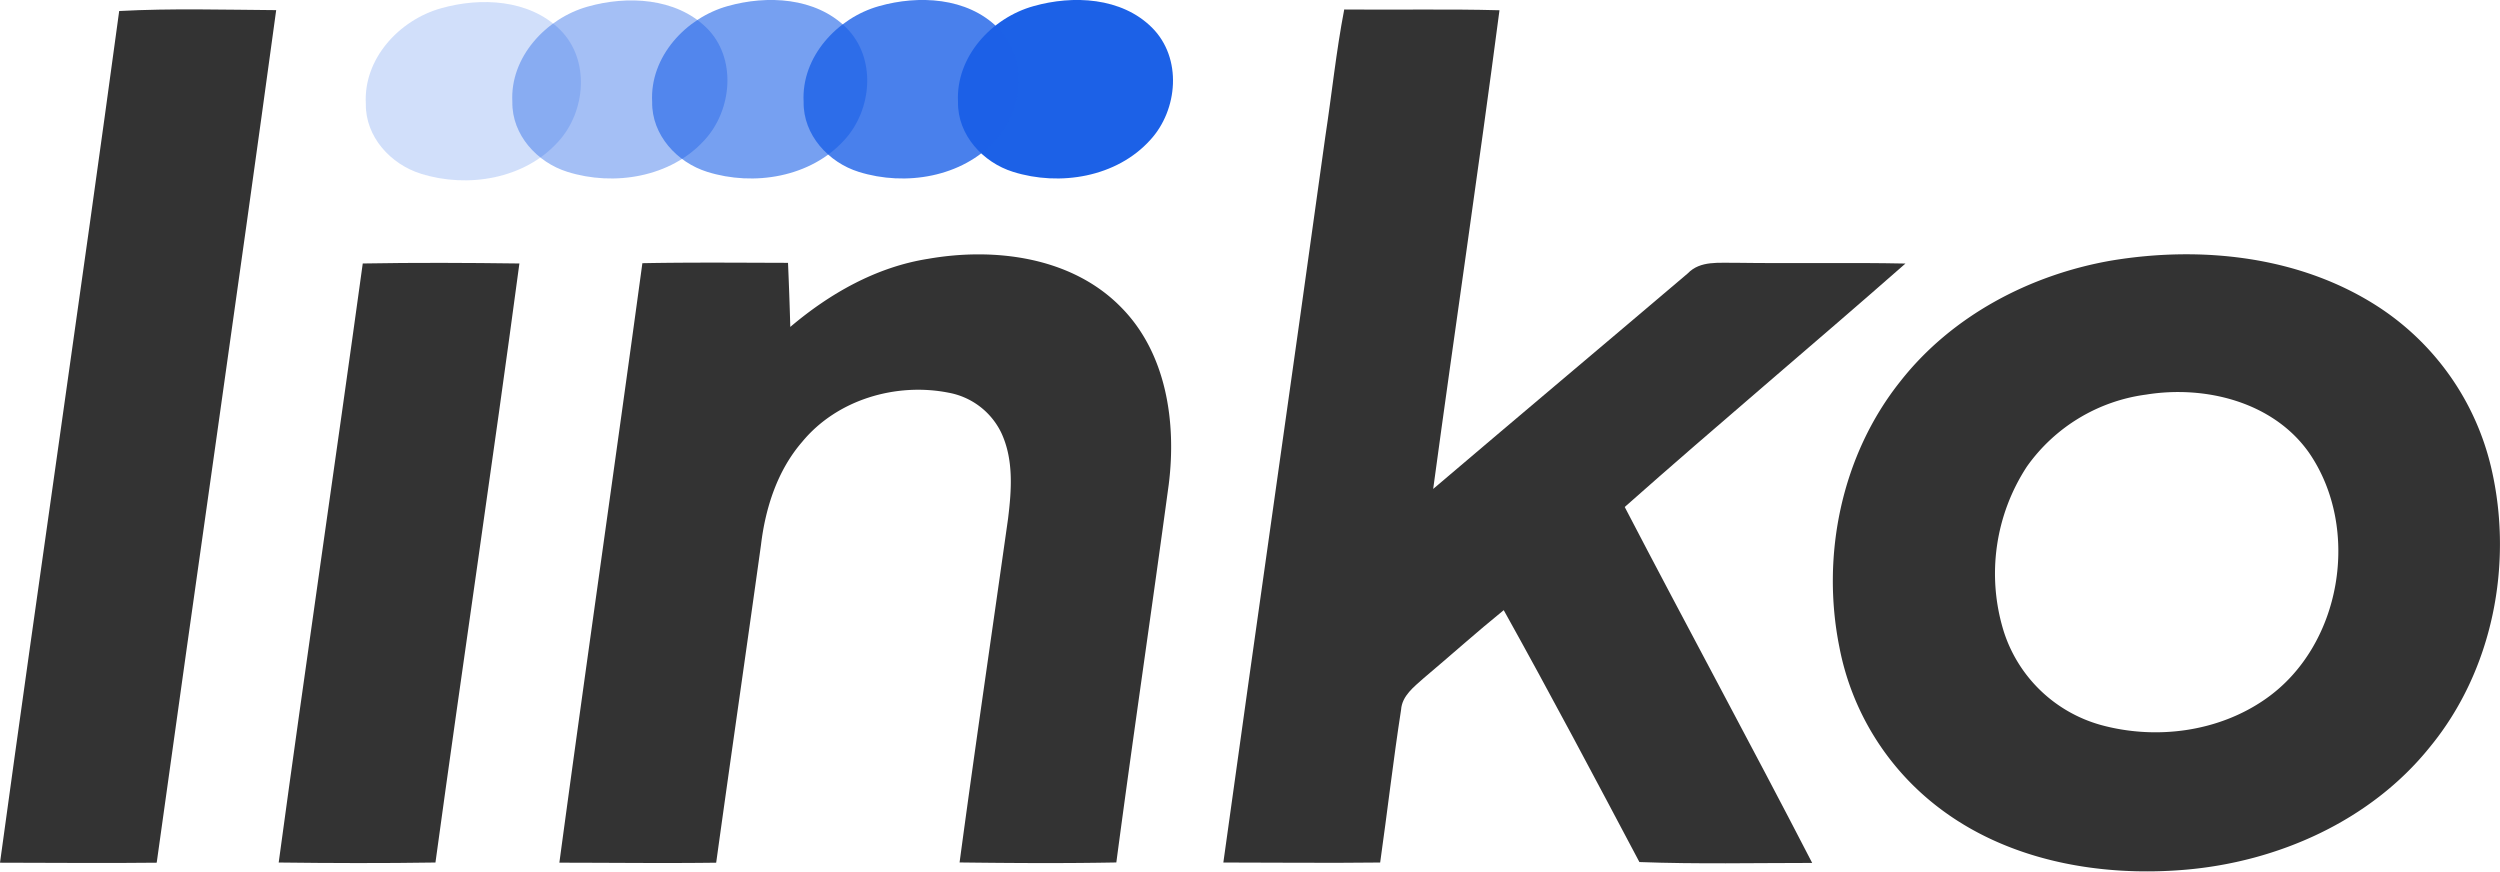
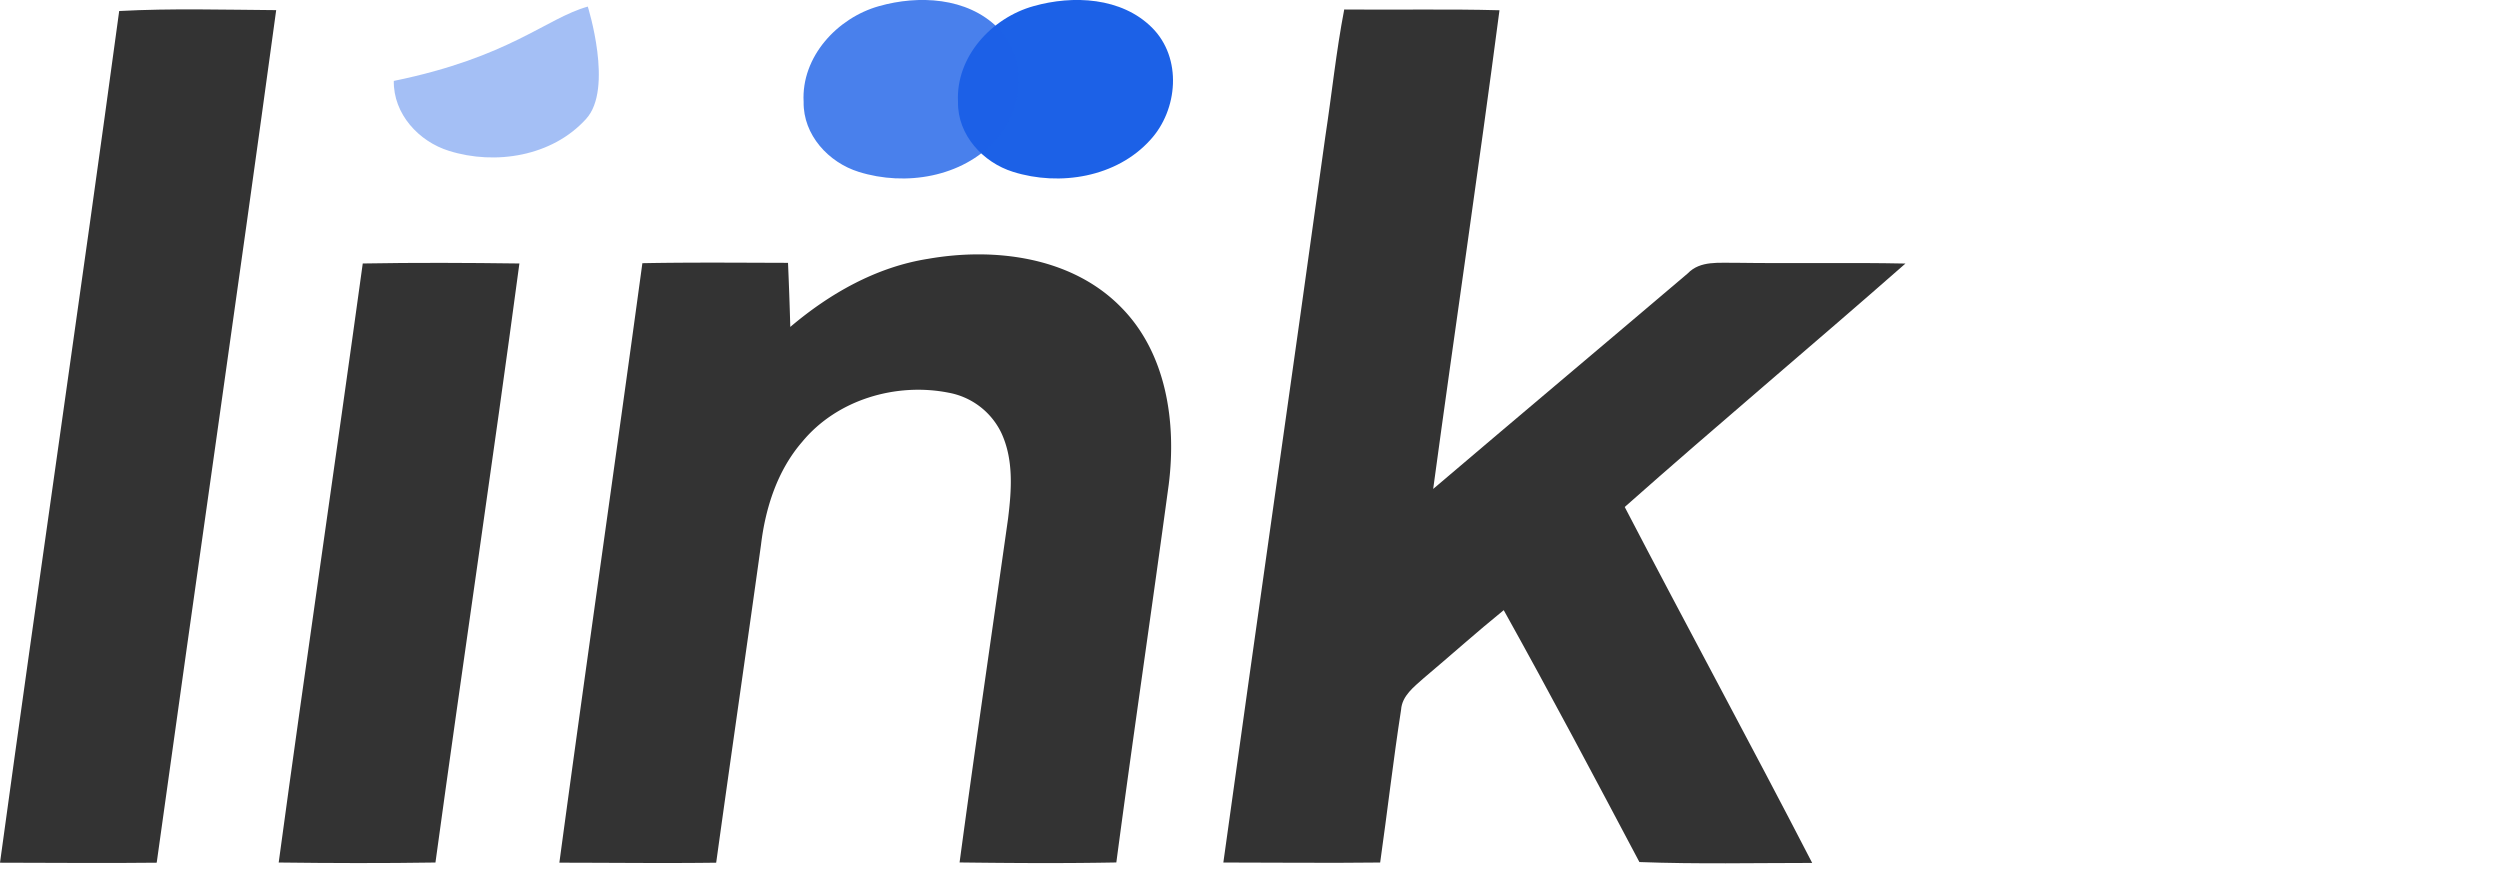
<svg xmlns="http://www.w3.org/2000/svg" xmlns:ns1="http://sodipodi.sourceforge.net/DTD/sodipodi-0.dtd" xmlns:ns2="http://www.inkscape.org/namespaces/inkscape" id="Layer_1" data-name="Layer 1" viewBox="0 0 429.15 149.63" version="1.1" ns1:docname="linko-logo.svg">
  <ns1:namedview id="namedview28" pagecolor="#ffffff" bordercolor="#000000" borderopacity="0.25" ns2:showpageshadow="2" ns2:pageopacity="0.0" ns2:pagecheckerboard="0" ns2:deskcolor="#d1d1d1" />
  <defs id="defs4">
    <style id="style2">.cls-1,.cls-3,.cls-4,.cls-5,.cls-6{fill:#1c61e7;}.cls-1{opacity:0.2;}.cls-2{fill:#333;}.cls-4{opacity:0.8;}.cls-5{opacity:0.6;}.cls-6{opacity:0.4;}</style>
  </defs>
  <g id="Left">
-     <path class="cls-1" d="M77,3.67c6.76-1.91,15.08-1.53,20.35,3.65s4.45,14.13-.29,19.28c-5.78,6.41-15.55,8-23.56,5.48-5.17-1.61-9.54-6.33-9.45-12C63.61,12.35,69.79,5.67,77,3.67Z" transform="translate(-1.25 -2.26)" id="path6" />
    <path class="cls-2" d="M21.71,4.15c9-.48,18-.21,26.95-.15C42,52.81,34.92,101.56,28.15,150.35c-9,.11-17.94,0-26.9,0C7.92,101.63,15.09,52.93,21.71,4.15Z" transform="translate(-1.25 -2.26)" id="path8" />
    <path class="cls-2" d="M228.76,25.67c1.11-7.26,1.85-14.57,3.24-21.78,8.88.09,17.77-.11,26.65.13-3.59,27.42-7.66,54.77-11.38,82.17,14.54-12.37,29.16-24.65,43.7-37,2.16-2.25,5.42-1.76,8.24-1.82,9.71.14,19.42-.07,29.13.13-16,14.05-32.28,27.69-48.19,41.79,10.62,20.42,21.62,40.65,32.18,61.1-9.89,0-19.78.22-29.66-.15C275,135.76,267.35,121.31,259.38,107c-4.68,3.79-9.16,7.82-13.76,11.69-1.66,1.49-3.69,3-3.86,5.4-1.35,8.72-2.35,17.49-3.59,26.23-9,.11-17.95,0-26.92,0C217,108.8,223,67.25,228.76,25.67Z" transform="translate(-1.25 -2.26)" id="path10" />
    <path class="cls-2" d="M160.57,46.69c11.43-2,24.63-.34,33.1,8.29,7.83,7.88,9.54,19.8,8.21,30.41-2.93,21.65-6.13,43.27-9,64.92-9,.17-17.94.11-26.91,0,2.65-19.7,5.55-39.37,8.32-59,.61-4.94,1-10.23-1.21-14.86a12.54,12.54,0,0,0-9-6.78c-9.06-1.79-19.18,1.21-25.13,8.44-4.26,4.92-6.31,11.33-7.07,17.7-2.53,18.19-5.17,36.36-7.69,54.54-9,.12-18,0-26.92,0,4.63-34.32,9.58-68.59,14.25-102.91,8.33-.16,16.66-.08,25-.06.16,3.68.29,7.35.39,11C143.66,52.66,151.66,48.09,160.57,46.69Z" transform="translate(-1.25 -2.26)" id="path12" />
-     <path class="cls-2" d="M363.62,47c15.58-2.6,32.57-.77,46,8a45.28,45.28,0,0,1,19.28,27.59c3.83,16.44.28,34.75-10.53,47.9-10.18,12.69-26.14,19.75-42.14,21.08-14.74,1.23-30.46-1.61-42.38-10.83A45.36,45.36,0,0,1,317,113.35c-3.17-15.76.37-33,10.49-45.66C336.31,56.46,349.7,49.44,363.62,47Zm6,23a29.86,29.86,0,0,0-20.44,12.36,33.55,33.55,0,0,0-4,28.18,24.36,24.36,0,0,0,16.67,16.16c9.44,2.6,20.16,1.23,28.27-4.43,13.11-9.1,16.48-29.24,7.5-42.29C391.46,71.23,379.78,68.35,369.63,70Z" transform="translate(-1.25 -2.26)" id="path14" />
    <path class="cls-2" d="M63.52,47.49c9-.16,17.93-.12,26.89,0C85.82,81.77,80.7,116,76,150.32c-9,.14-17.94.11-26.91,0C53.75,116,58.8,81.78,63.52,47.49Z" transform="translate(-1.25 -2.26)" id="path16" />
    <path class="cls-3" d="M178.68,3.31C185.44,1.4,193.76,1.78,199,7s4.45,14.13-.29,19.28c-5.78,6.41-15.55,8-23.56,5.48-5.17-1.61-9.54-6.33-9.45-12C165.3,12,171.48,5.31,178.68,3.31Z" transform="translate(-1.25 -2.26)" id="path18" />
    <path class="cls-4" d="M152.15,3.31C158.91,1.4,167.23,1.78,172.5,7s4.45,14.13-.29,19.28c-5.78,6.41-15.55,8-23.56,5.48-5.17-1.61-9.54-6.33-9.45-12C138.77,12,145,5.31,152.15,3.31Z" transform="translate(-1.25 -2.26)" id="path20" />
-     <path class="cls-5" d="M126.15,3.31C132.91,1.4,141.23,1.78,146.5,7s4.45,14.13-.29,19.28c-5.78,6.41-15.55,8-23.56,5.48-5.17-1.61-9.54-6.33-9.45-12C112.77,12,119,5.31,126.15,3.31Z" transform="translate(-1.25 -2.26)" id="path22" />
-     <path class="cls-6" d="M102.15,3.39C108.91,1.48,117.23,1.86,122.5,7s4.45,14.13-.29,19.28c-5.78,6.41-15.55,8-23.56,5.48-5.17-1.61-9.54-6.33-9.45-12C88.77,12.07,95,5.39,102.15,3.39Z" transform="translate(-1.25 -2.26)" id="path24" />
+     <path class="cls-6" d="M102.15,3.39s4.45,14.13-.29,19.28c-5.78,6.41-15.55,8-23.56,5.48-5.17-1.61-9.54-6.33-9.45-12C88.77,12.07,95,5.39,102.15,3.39Z" transform="translate(-1.25 -2.26)" id="path24" />
  </g>
</svg>